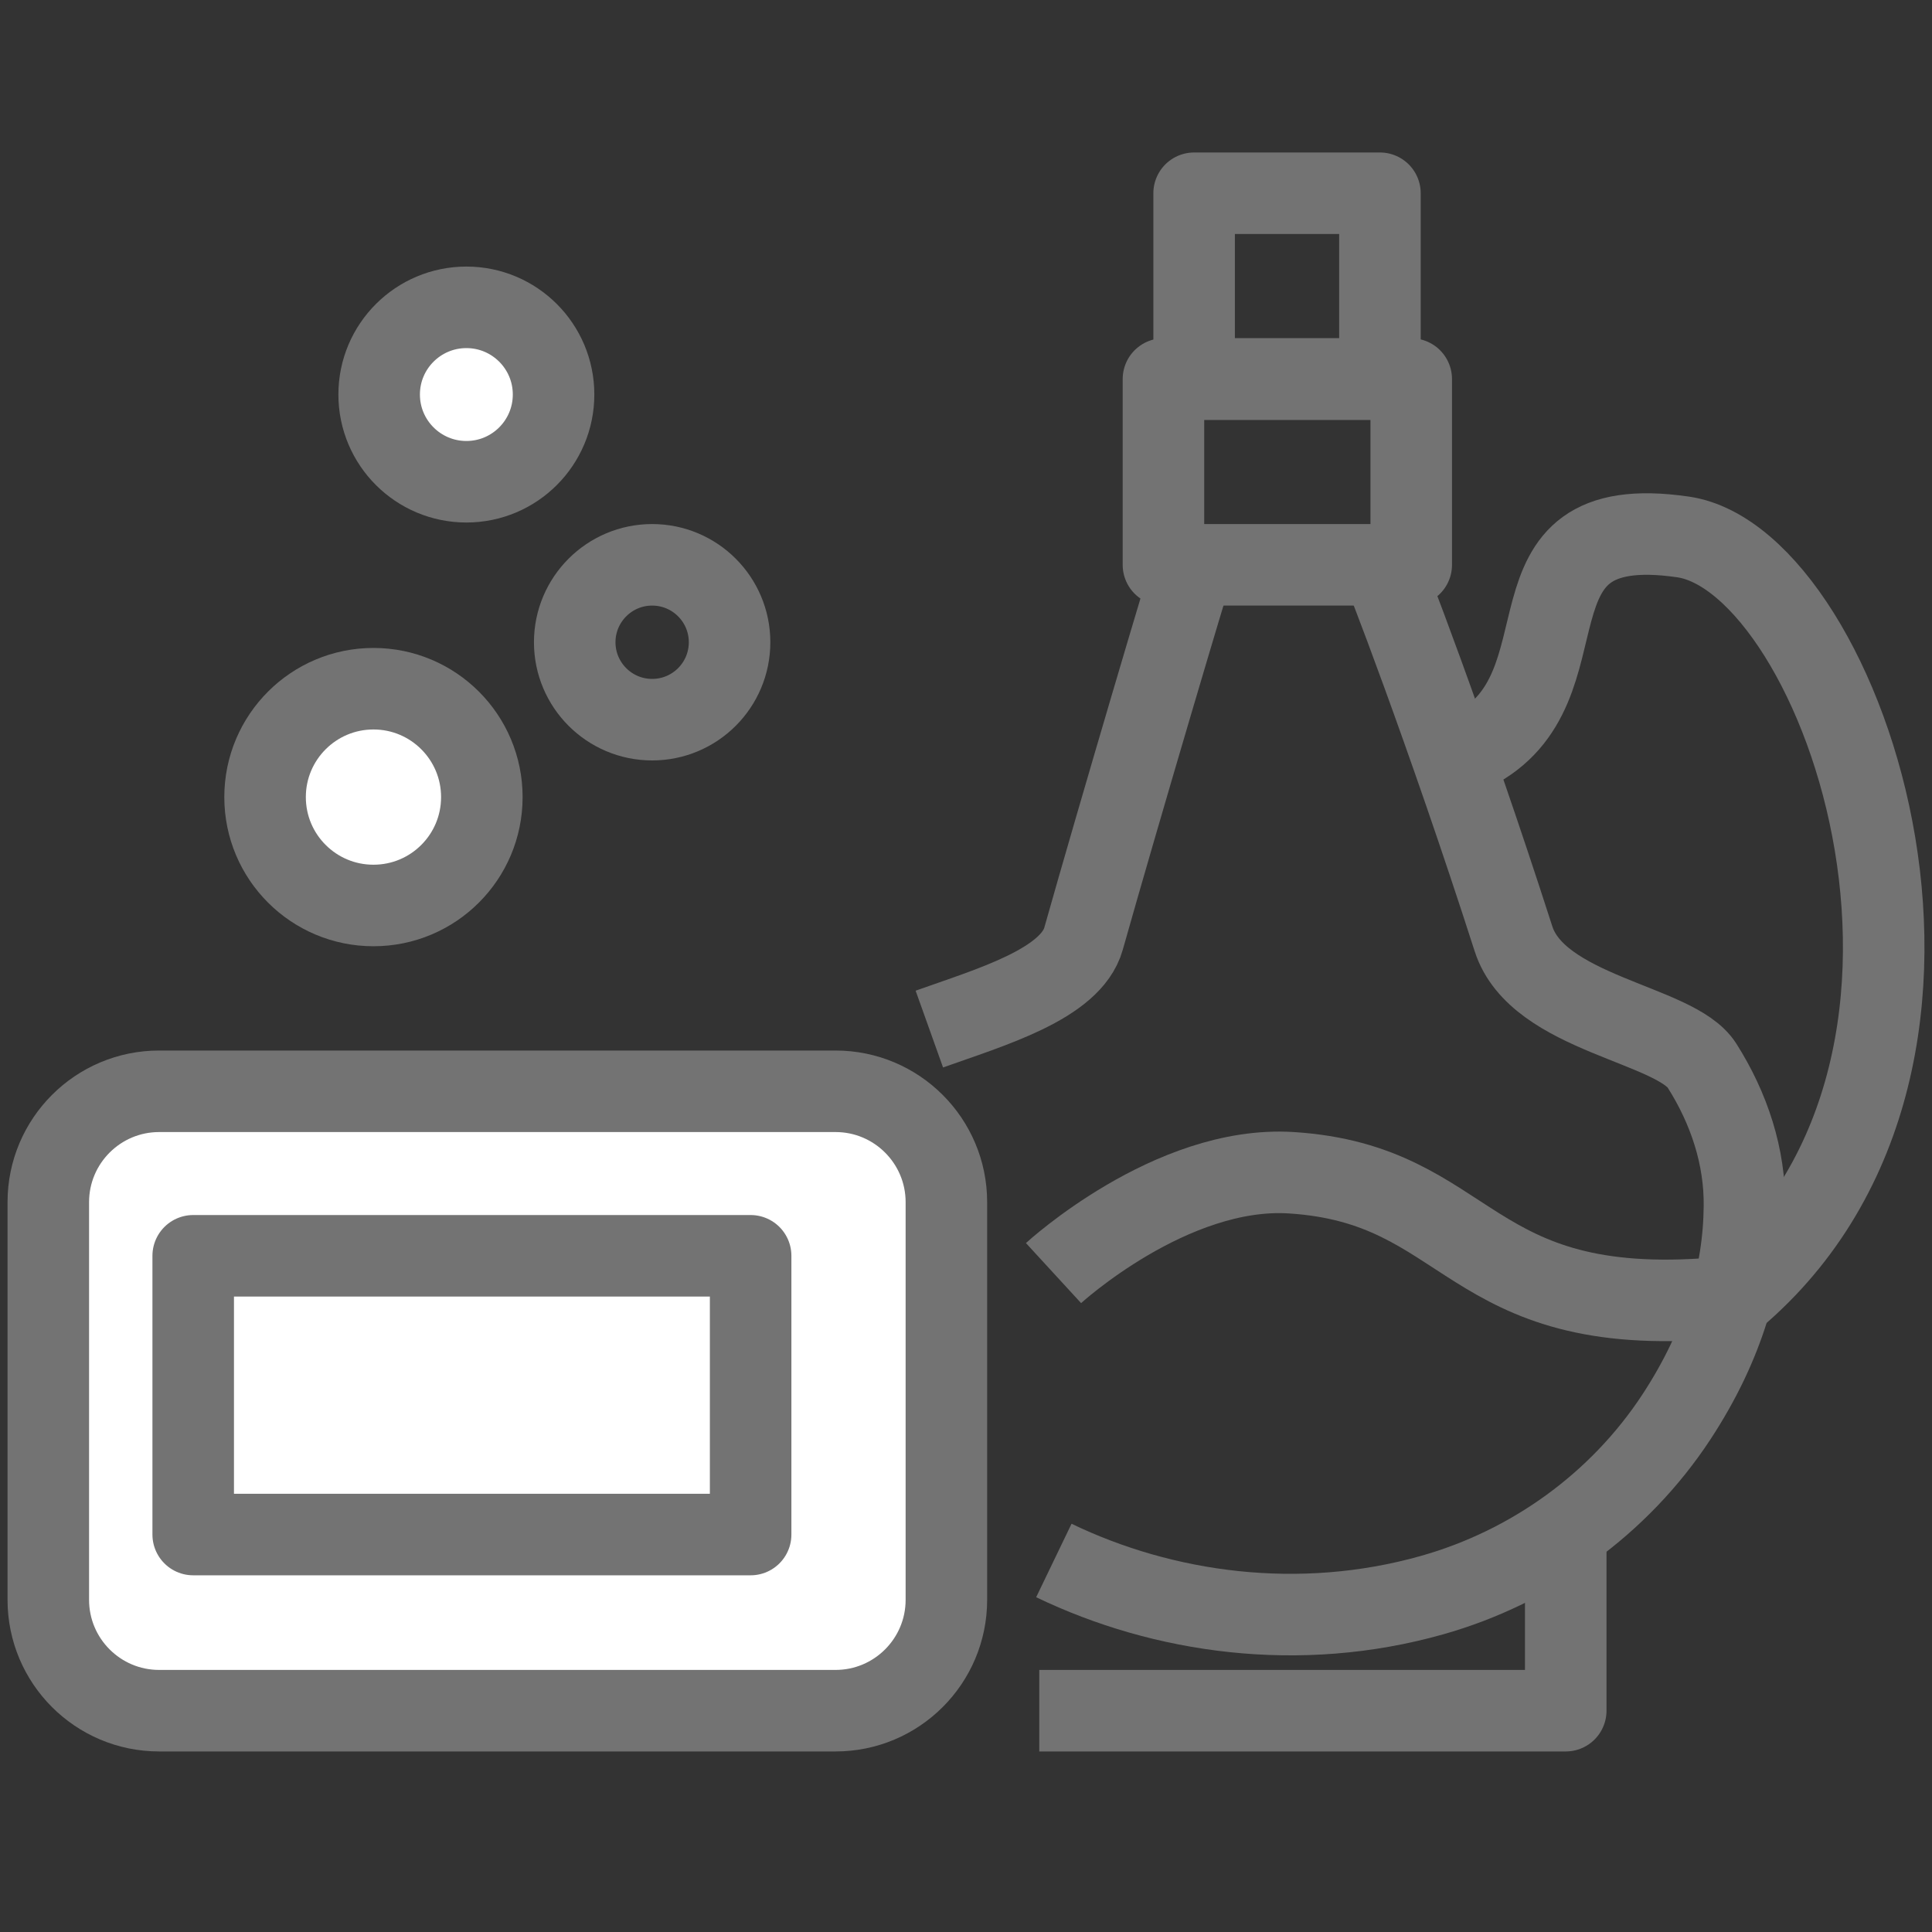
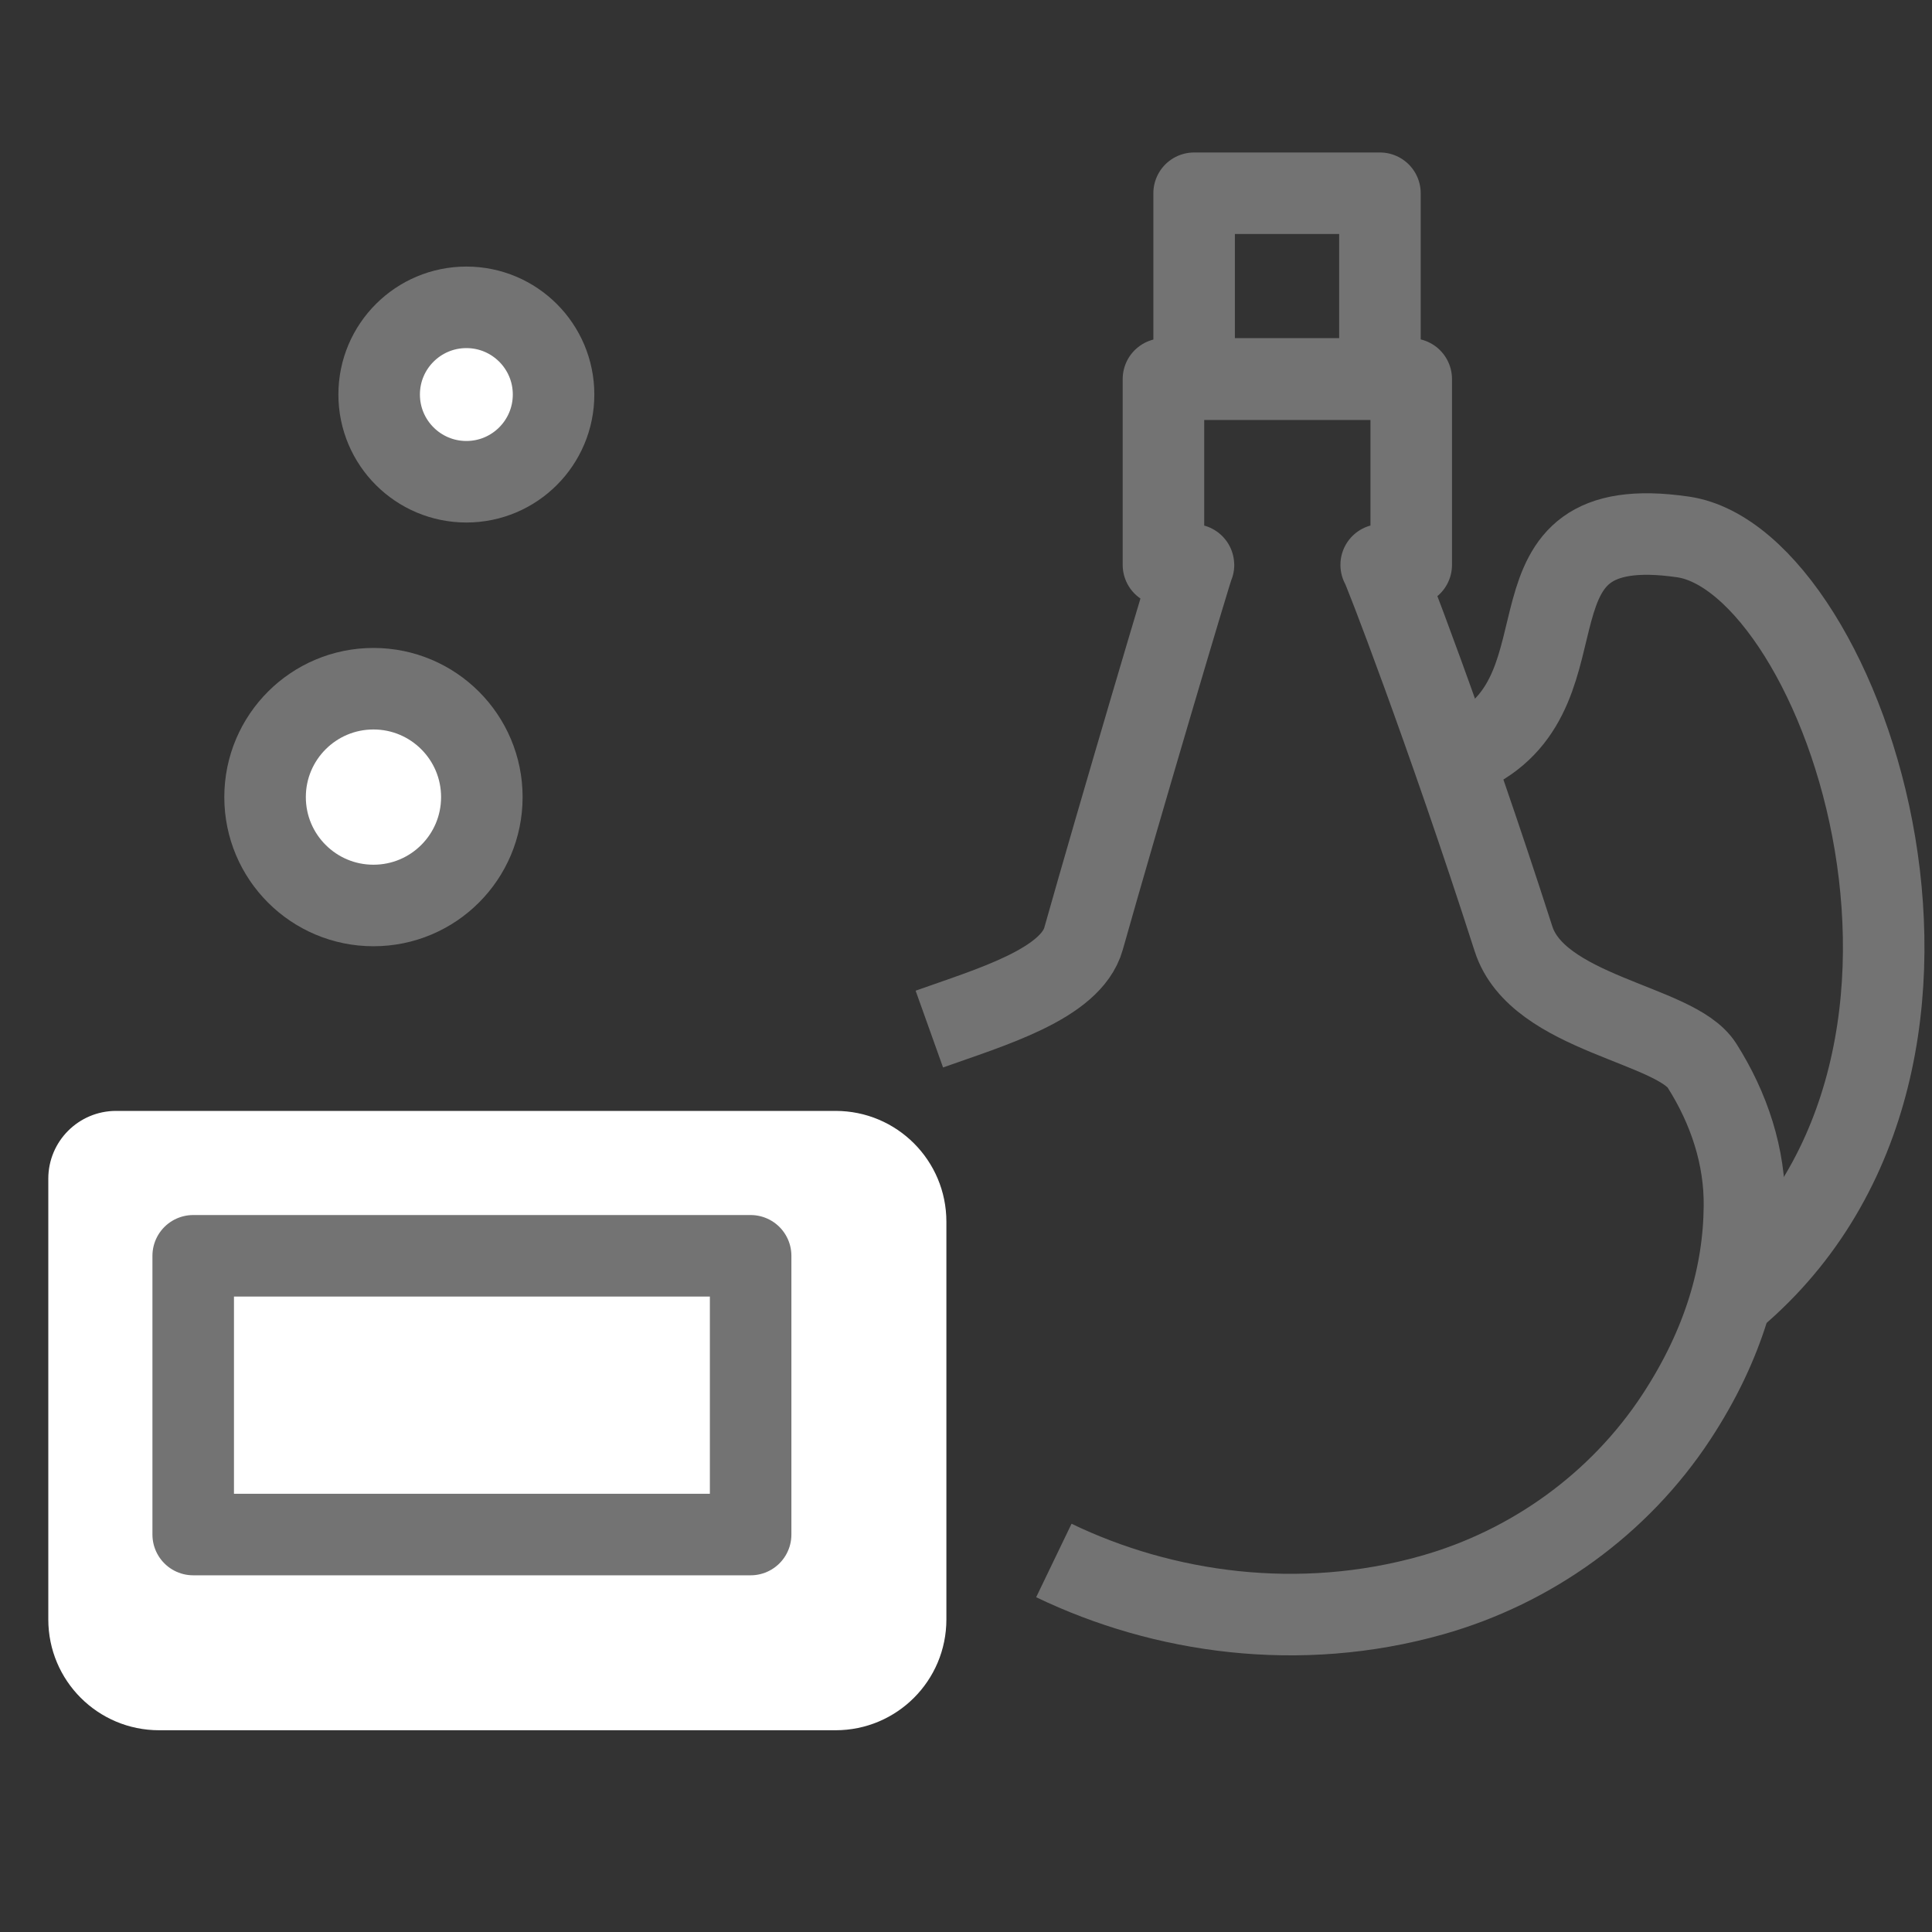
<svg xmlns="http://www.w3.org/2000/svg" width="40" height="40" viewBox="0 0 40 40" fill="none">
  <rect x="0" y="0" width="40" height="40" fill="#333333" stroke="none" />
  <path d="M2.404 23H17.299C18.568 23 19.594 24.026 19.594 25.295V33.528C19.594 34.797 18.568 35.823 17.299 35.823H3.295C2.026 35.823 1 34.797 1 33.528V24.404C1 23.628 1.628 23 2.404 23Z" fill="white" />
-   <path d="M21.812 26.358C21.812 26.358 24.242 24.126 26.73 24.28C30.493 24.517 30.308 27.313 35.533 26.877" stroke="#737373" stroke-width="1.688" stroke-linejoin="round" />
  <path d="M24.723 7.848L28.57 7.848V4.001H24.723V7.848Z" stroke="#737373" stroke-width="1.688" stroke-linejoin="round" />
  <path d="M19.241 21.306C20.498 20.857 22.171 20.376 22.434 19.433C23.12 16.997 24.71 11.624 24.71 11.695H24.088V7.848H29.218V11.695H28.596C28.596 11.624 29.962 15.163 31.334 19.433C31.834 20.998 34.687 21.19 35.238 22.062C35.803 22.953 36.13 23.954 36.117 24.98C36.104 26.358 35.7 27.826 34.706 29.34C33.526 31.135 31.712 32.443 29.647 33.026C26.897 33.802 24.082 33.398 21.819 32.308" stroke="#737373" stroke-width="1.688" stroke-linejoin="round" />
-   <path d="M32.417 31.571V35.418H21.517" stroke="#737373" stroke-width="1.688" stroke-linejoin="round" />
-   <path d="M28.57 11.694H24.723" stroke="#737373" stroke-width="1.688" stroke-linejoin="round" />
  <path d="M30.468 15.541C33.033 14.259 30.885 10.54 34.847 11.117C38.181 11.604 41.849 22.254 35.623 27.082" stroke="#737373" stroke-width="1.688" stroke-linejoin="round" />
-   <path d="M17.299 22.594H3.295C2.028 22.594 1 23.622 1 24.89V33.122C1 34.39 2.028 35.418 3.295 35.418H17.299C18.566 35.418 19.594 34.39 19.594 33.122V24.89C19.594 23.622 18.566 22.594 17.299 22.594Z" stroke="#737373" stroke-width="1.688" stroke-linejoin="round" />
  <path d="M15.541 26H4V31.771H15.541V26Z" stroke="#737373" stroke-width="1.688" stroke-linejoin="round" />
  <path d="M7.732 18.747C8.972 18.747 9.976 17.743 9.976 16.503C9.976 15.264 8.972 14.259 7.732 14.259C6.493 14.259 5.488 15.264 5.488 16.503C5.488 17.743 6.493 18.747 7.732 18.747Z" fill="white" stroke="#737373" stroke-width="1.688" stroke-linejoin="round" />
-   <path d="M13.502 14.9C14.388 14.9 15.105 14.182 15.105 13.297C15.105 12.412 14.388 11.694 13.502 11.694C12.617 11.694 11.899 12.412 11.899 13.297C11.899 14.182 12.617 14.9 13.502 14.9Z" stroke="#737373" stroke-width="1.688" stroke-linejoin="round" />
  <path d="M9.656 6.363C10.653 6.363 11.461 7.171 11.461 8.168C11.461 9.165 10.653 9.974 9.656 9.974C8.659 9.974 7.85 9.166 7.85 8.168C7.85 7.171 8.659 6.363 9.656 6.363Z" fill="white" stroke="#737373" stroke-width="1.688" />
</svg>